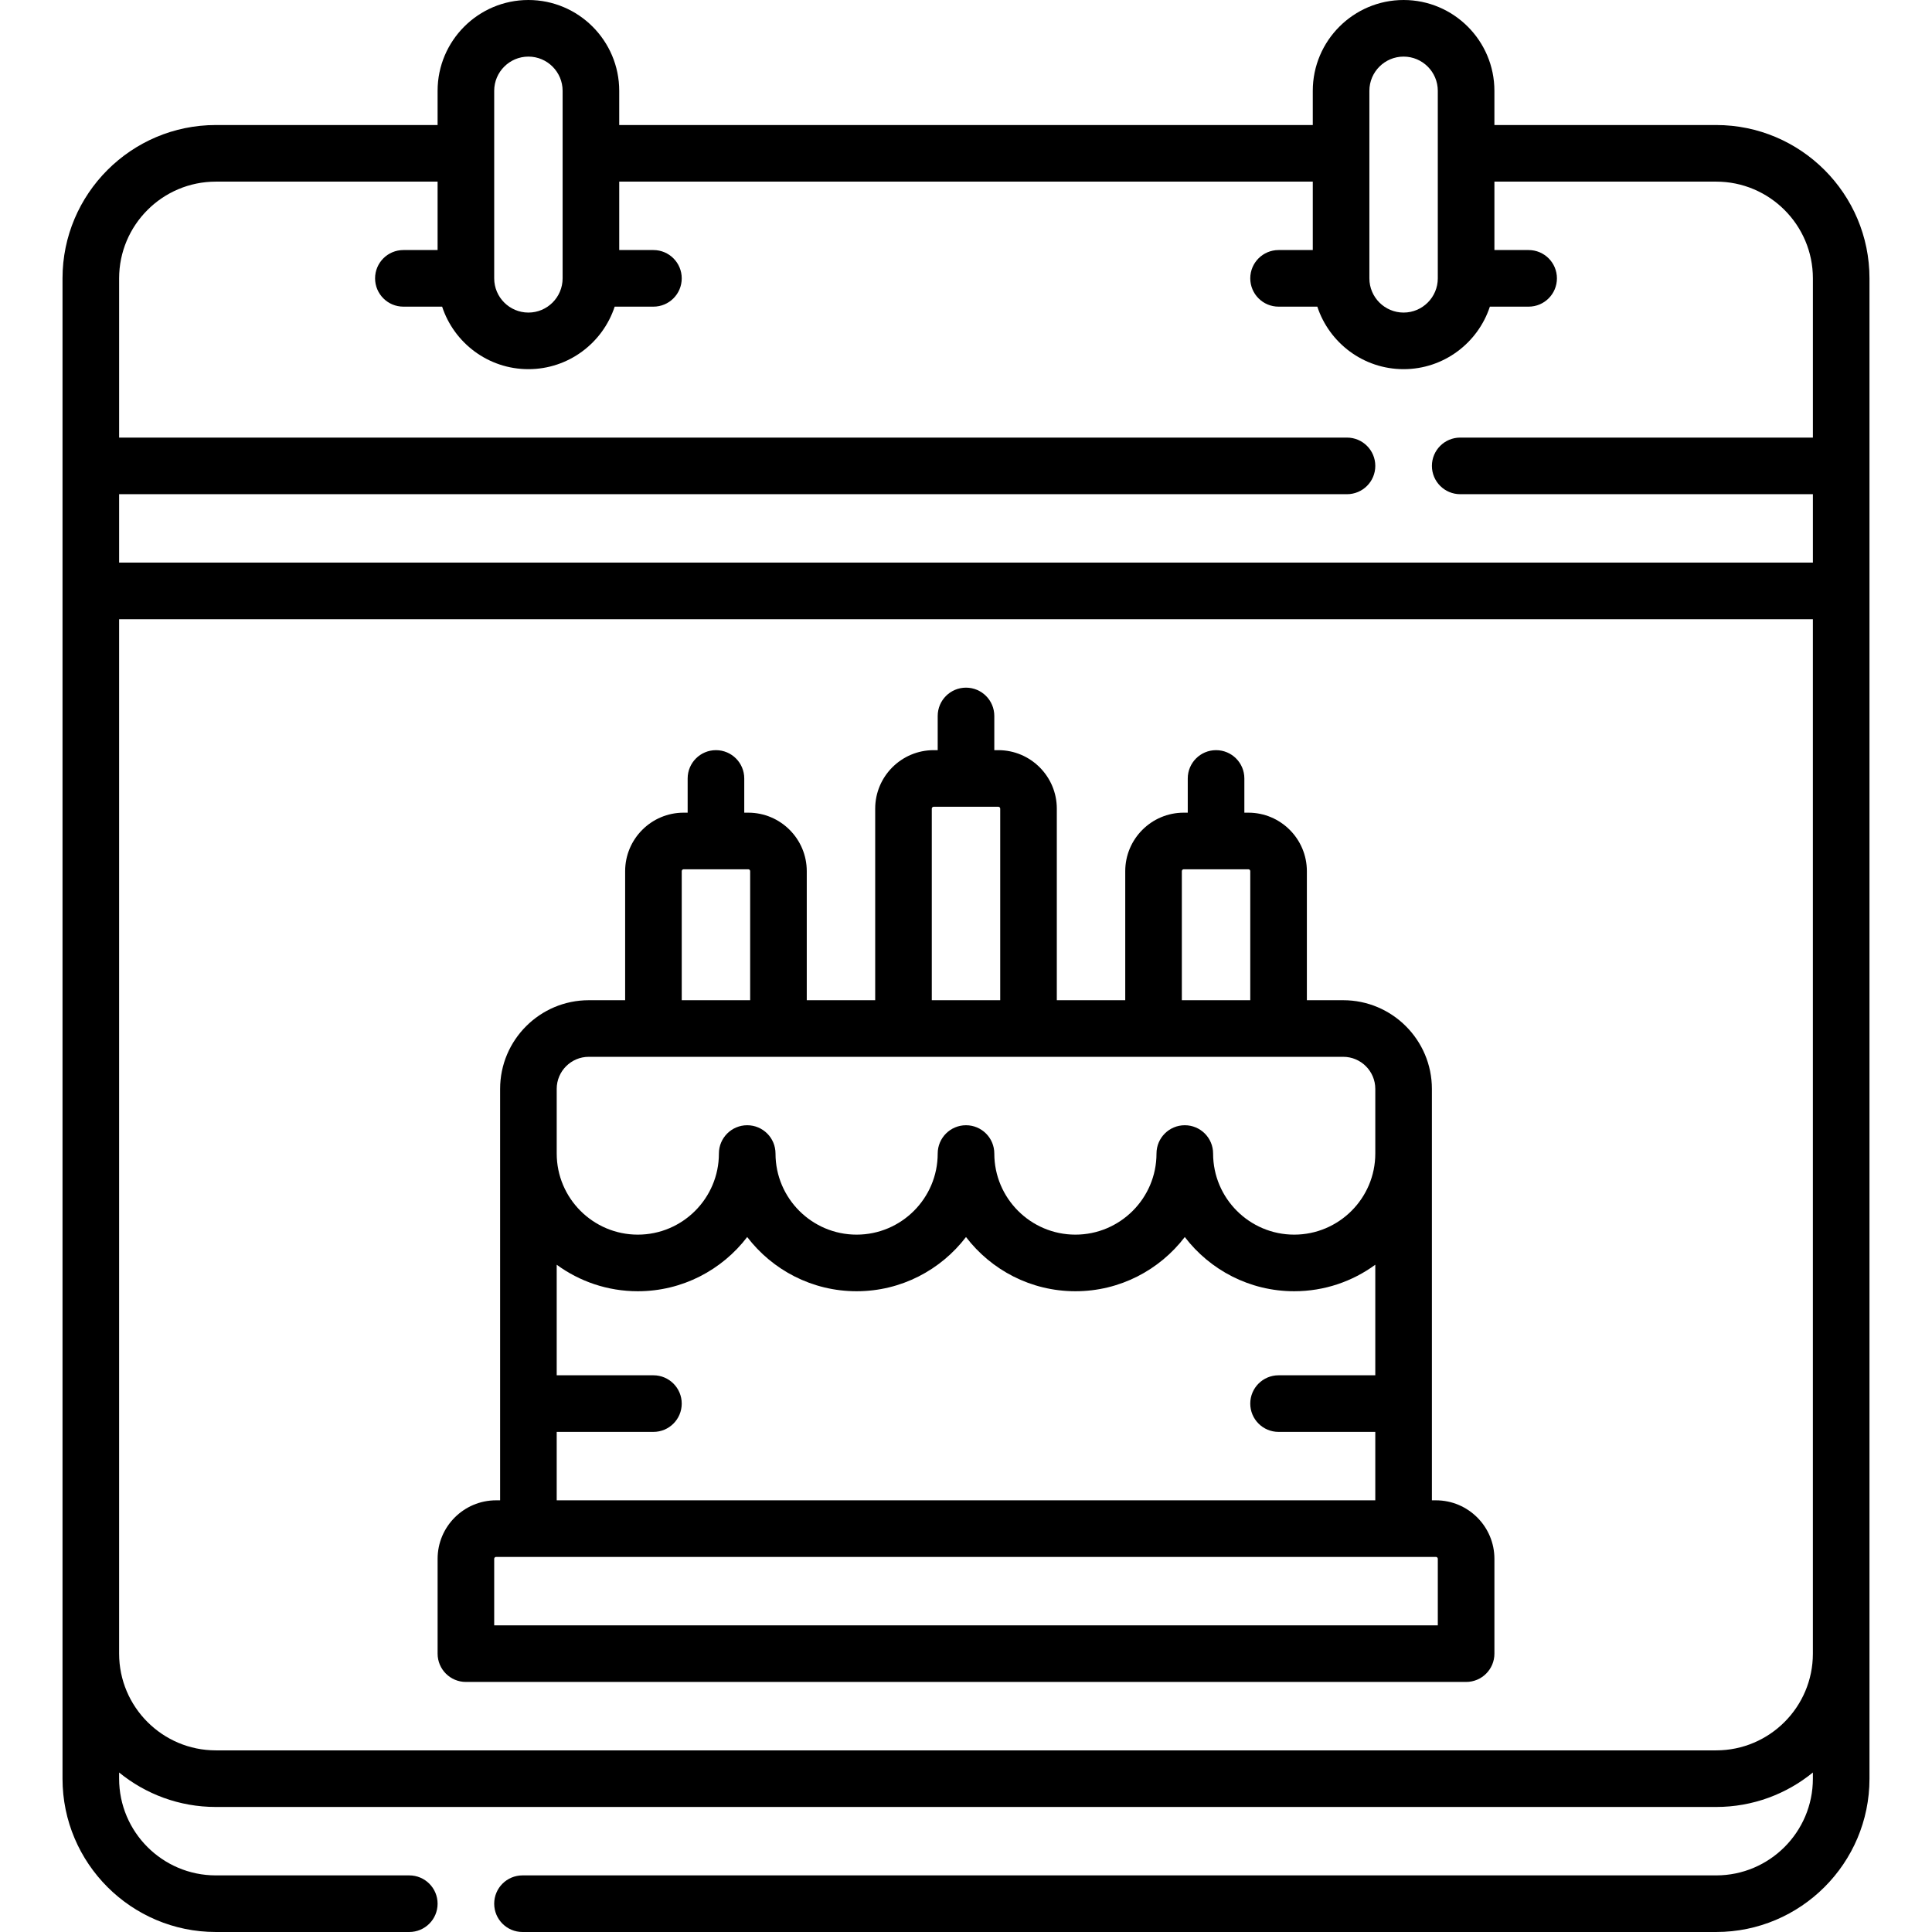
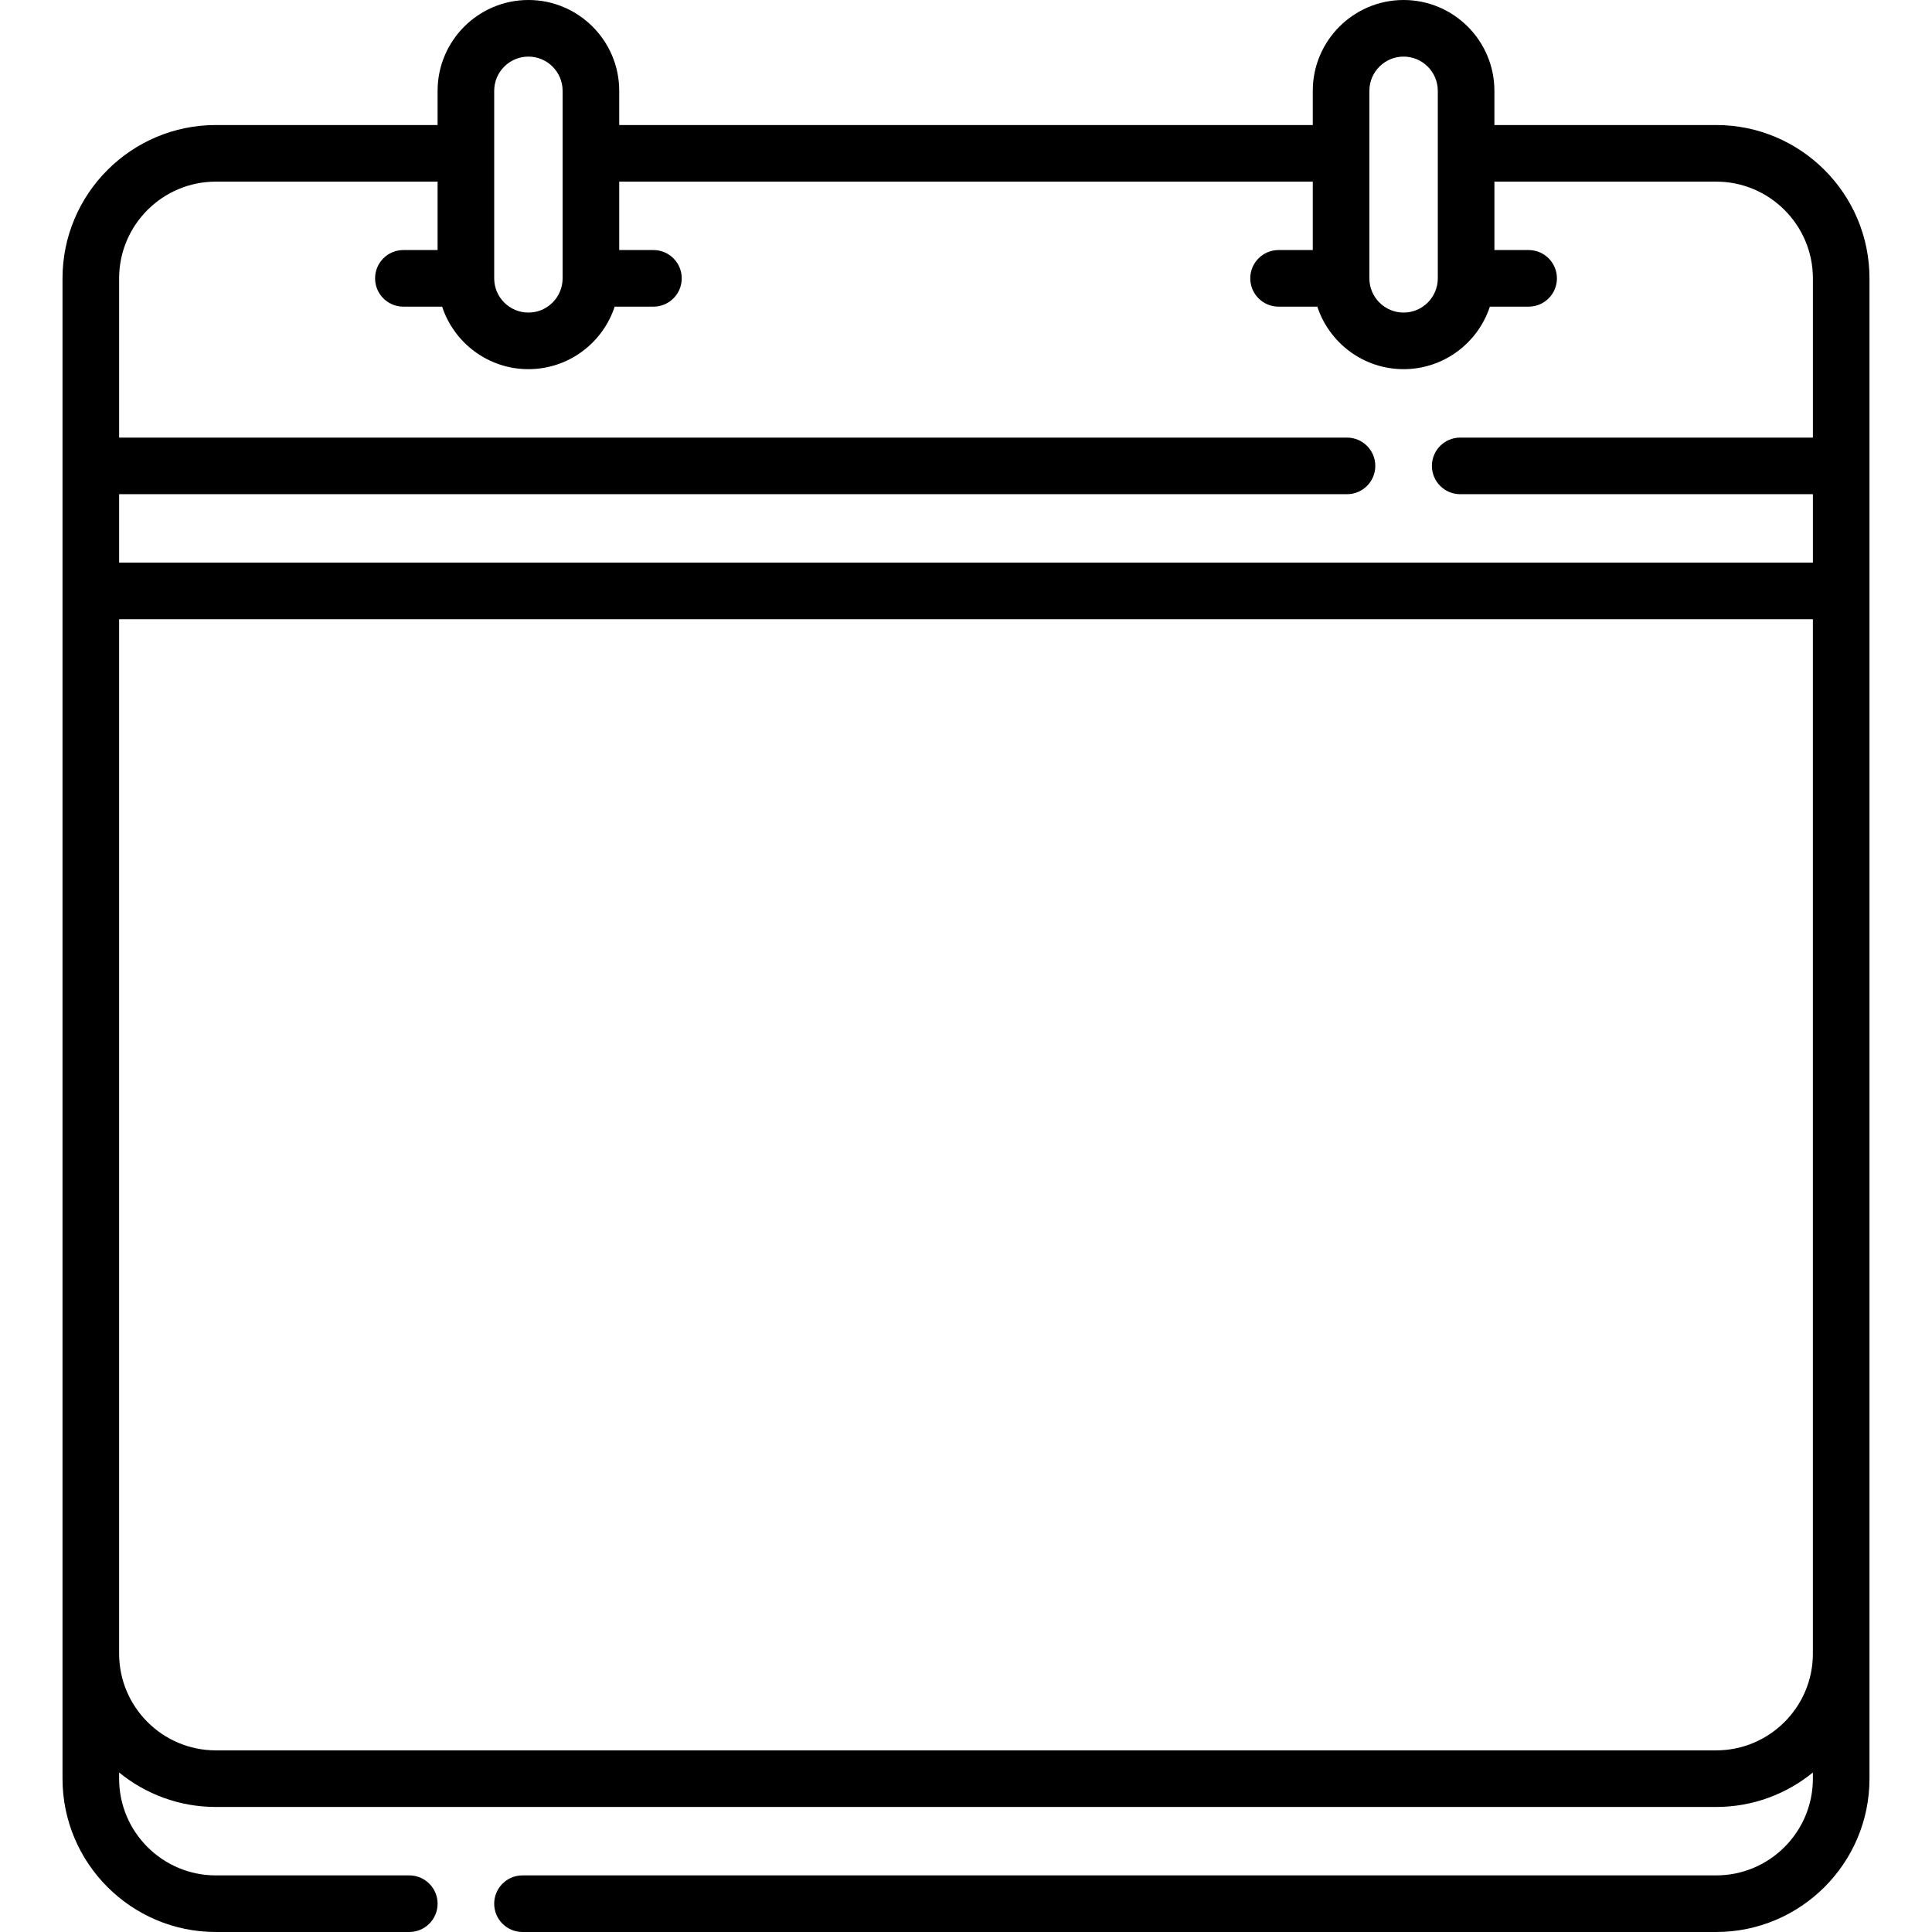
<svg xmlns="http://www.w3.org/2000/svg" id="Capa_1" enable-background="new 0 0 512 512" height="512" viewBox="0 0 512 512" width="512">
  <g>
-     <path d="m380.533 397.6h-1.066v-109.033c0-12.958-10.542-23.5-23.5-23.5h-9.634v-34.2c0-8.547-6.953-15.5-15.5-15.5h-1.066v-9.067c0-4.142-3.357-7.5-7.5-7.5s-7.5 3.358-7.5 7.5v9.067h-1.067c-8.547 0-15.5 6.953-15.5 15.5v34.2h-18.134v-50.767c0-8.547-6.953-15.5-15.5-15.5h-1.066v-9.066c0-4.142-3.357-7.5-7.5-7.5s-7.5 3.358-7.5 7.5v9.066h-1.066c-8.547 0-15.5 6.953-15.5 15.5v50.767h-18.134v-34.2c0-8.547-6.953-15.5-15.5-15.5h-1.066v-9.067c0-4.142-3.357-7.5-7.5-7.5s-7.5 3.358-7.5 7.5v9.067h-1.066c-8.547 0-15.5 6.953-15.5 15.5v34.2h-9.634c-12.958 0-23.5 10.542-23.5 23.5v109.033h-1.066c-8.547 0-15.5 6.953-15.5 15.5v25.133c0 4.142 3.357 7.5 7.5 7.5h265.066c4.143 0 7.5-3.358 7.5-7.5v-25.133c-.001-8.547-6.954-15.5-15.501-15.5zm-67.333-166.733c0-.276.225-.5.5-.5h17.133c.275 0 .5.224.5.5v34.2h-18.133zm-66.266-16.567c0-.276.225-.5.5-.5h17.133c.275 0 .5.224.5.5v50.767h-18.133zm-66.267 16.567c0-.276.225-.5.5-.5h17.133c.275 0 .5.224.5.5v34.2h-18.133zm-33.134 57.7c0-4.687 3.813-8.5 8.5-8.5h199.934c4.686 0 8.5 3.813 8.5 8.5v17.133c0 11.851-9.642 21.492-21.492 21.492-11.851 0-21.491-9.641-21.491-21.492 0-4.142-3.357-7.5-7.5-7.5s-7.5 3.358-7.5 7.5c0 11.851-9.642 21.492-21.492 21.492-11.851 0-21.491-9.641-21.491-21.492 0-4.142-3.357-7.5-7.5-7.5s-7.5 3.358-7.5 7.5c0 11.851-9.641 21.492-21.491 21.492s-21.492-9.641-21.492-21.492c0-4.142-3.357-7.5-7.5-7.5s-7.5 3.358-7.5 7.5c0 11.851-9.641 21.492-21.491 21.492s-21.492-9.641-21.492-21.492v-17.133zm0 90.9h25.634c4.143 0 7.5-3.358 7.5-7.5s-3.357-7.5-7.5-7.5h-25.634v-29.301c6.033 4.413 13.462 7.026 21.492 7.026 11.807 0 22.317-5.641 28.991-14.365 6.674 8.724 17.184 14.365 28.992 14.365 11.807 0 22.317-5.641 28.991-14.365 6.674 8.724 17.184 14.365 28.991 14.365 11.808 0 22.318-5.641 28.992-14.365 6.674 8.724 17.184 14.365 28.991 14.365 8.03 0 15.459-2.613 21.492-7.026v29.301h-25.634c-4.143 0-7.5 3.358-7.5 7.5s3.357 7.5 7.5 7.5h25.634v18.133h-216.932zm233.5 51.266h-250.066v-17.633c0-.276.225-.5.5-.5h249.066c.275 0 .5.224.5.5z" />
    <path d="m454.801 33.133h-58.768v-9.066c0-13.271-10.796-24.067-24.066-24.067s-24.067 10.796-24.067 24.067v9.066h-183.8v-9.066c0-13.271-10.796-24.067-24.067-24.067s-24.066 10.796-24.066 24.067v9.066h-58.768c-22.404 0-40.632 18.228-40.632 40.632v397.602c0 22.405 18.227 40.632 40.632 40.632h51.268c4.143 0 7.5-3.358 7.5-7.5s-3.357-7.5-7.5-7.5h-51.268c-14.134 0-25.632-11.498-25.632-25.632v-1.635c6.997 5.705 15.921 9.134 25.632 9.134h397.602c9.711 0 18.634-3.429 25.632-9.134v1.635c0 14.134-11.498 25.632-25.632 25.632h-316.334c-4.143 0-7.5 3.358-7.5 7.5s3.357 7.5 7.5 7.5h316.334c22.404 0 40.632-18.227 40.632-40.632v-397.601c0-22.405-18.228-40.633-40.632-40.633zm-91.901-9.066c0-5 4.067-9.067 9.066-9.067s9.066 4.067 9.066 9.067v49.7c0 4.999-4.067 9.067-9.066 9.067s-9.066-4.067-9.066-9.067zm-231.933 0c0-5 4.067-9.067 9.066-9.067s9.066 4.067 9.066 9.067v49.7c0 4.999-4.067 9.067-9.066 9.067s-9.066-4.067-9.066-9.067zm-73.768 24.066h58.768v18.133h-9.067c-4.143 0-7.5 3.358-7.5 7.5s3.357 7.5 7.5 7.5h10.269c3.16 9.608 12.211 16.567 22.864 16.567 10.652 0 19.704-6.959 22.863-16.567h10.27c4.143 0 7.5-3.358 7.5-7.5s-3.357-7.5-7.5-7.5h-9.066v-18.133h183.8v18.133h-9.067c-4.143 0-7.5 3.358-7.5 7.5s3.357 7.5 7.5 7.5h10.27c3.16 9.608 12.211 16.567 22.863 16.567s19.704-6.959 22.863-16.567h10.271c4.143 0 7.5-3.358 7.5-7.5s-3.357-7.5-7.5-7.5h-9.066v-18.133h58.768c14.134 0 25.632 11.499 25.632 25.632v42.201h-93.466c-4.143 0-7.5 3.358-7.5 7.5s3.357 7.5 7.5 7.5h93.466v18.134h-448.867v-18.133h325.399c4.143 0 7.5-3.358 7.5-7.5s-3.357-7.5-7.5-7.5h-325.399v-42.201c0-14.134 11.498-25.633 25.632-25.633zm397.602 415.733h-397.602c-14.134 0-25.632-11.499-25.632-25.632v-274.134h448.865v274.134c.001 14.134-11.497 25.632-25.631 25.632z" />
  </g>
</svg>